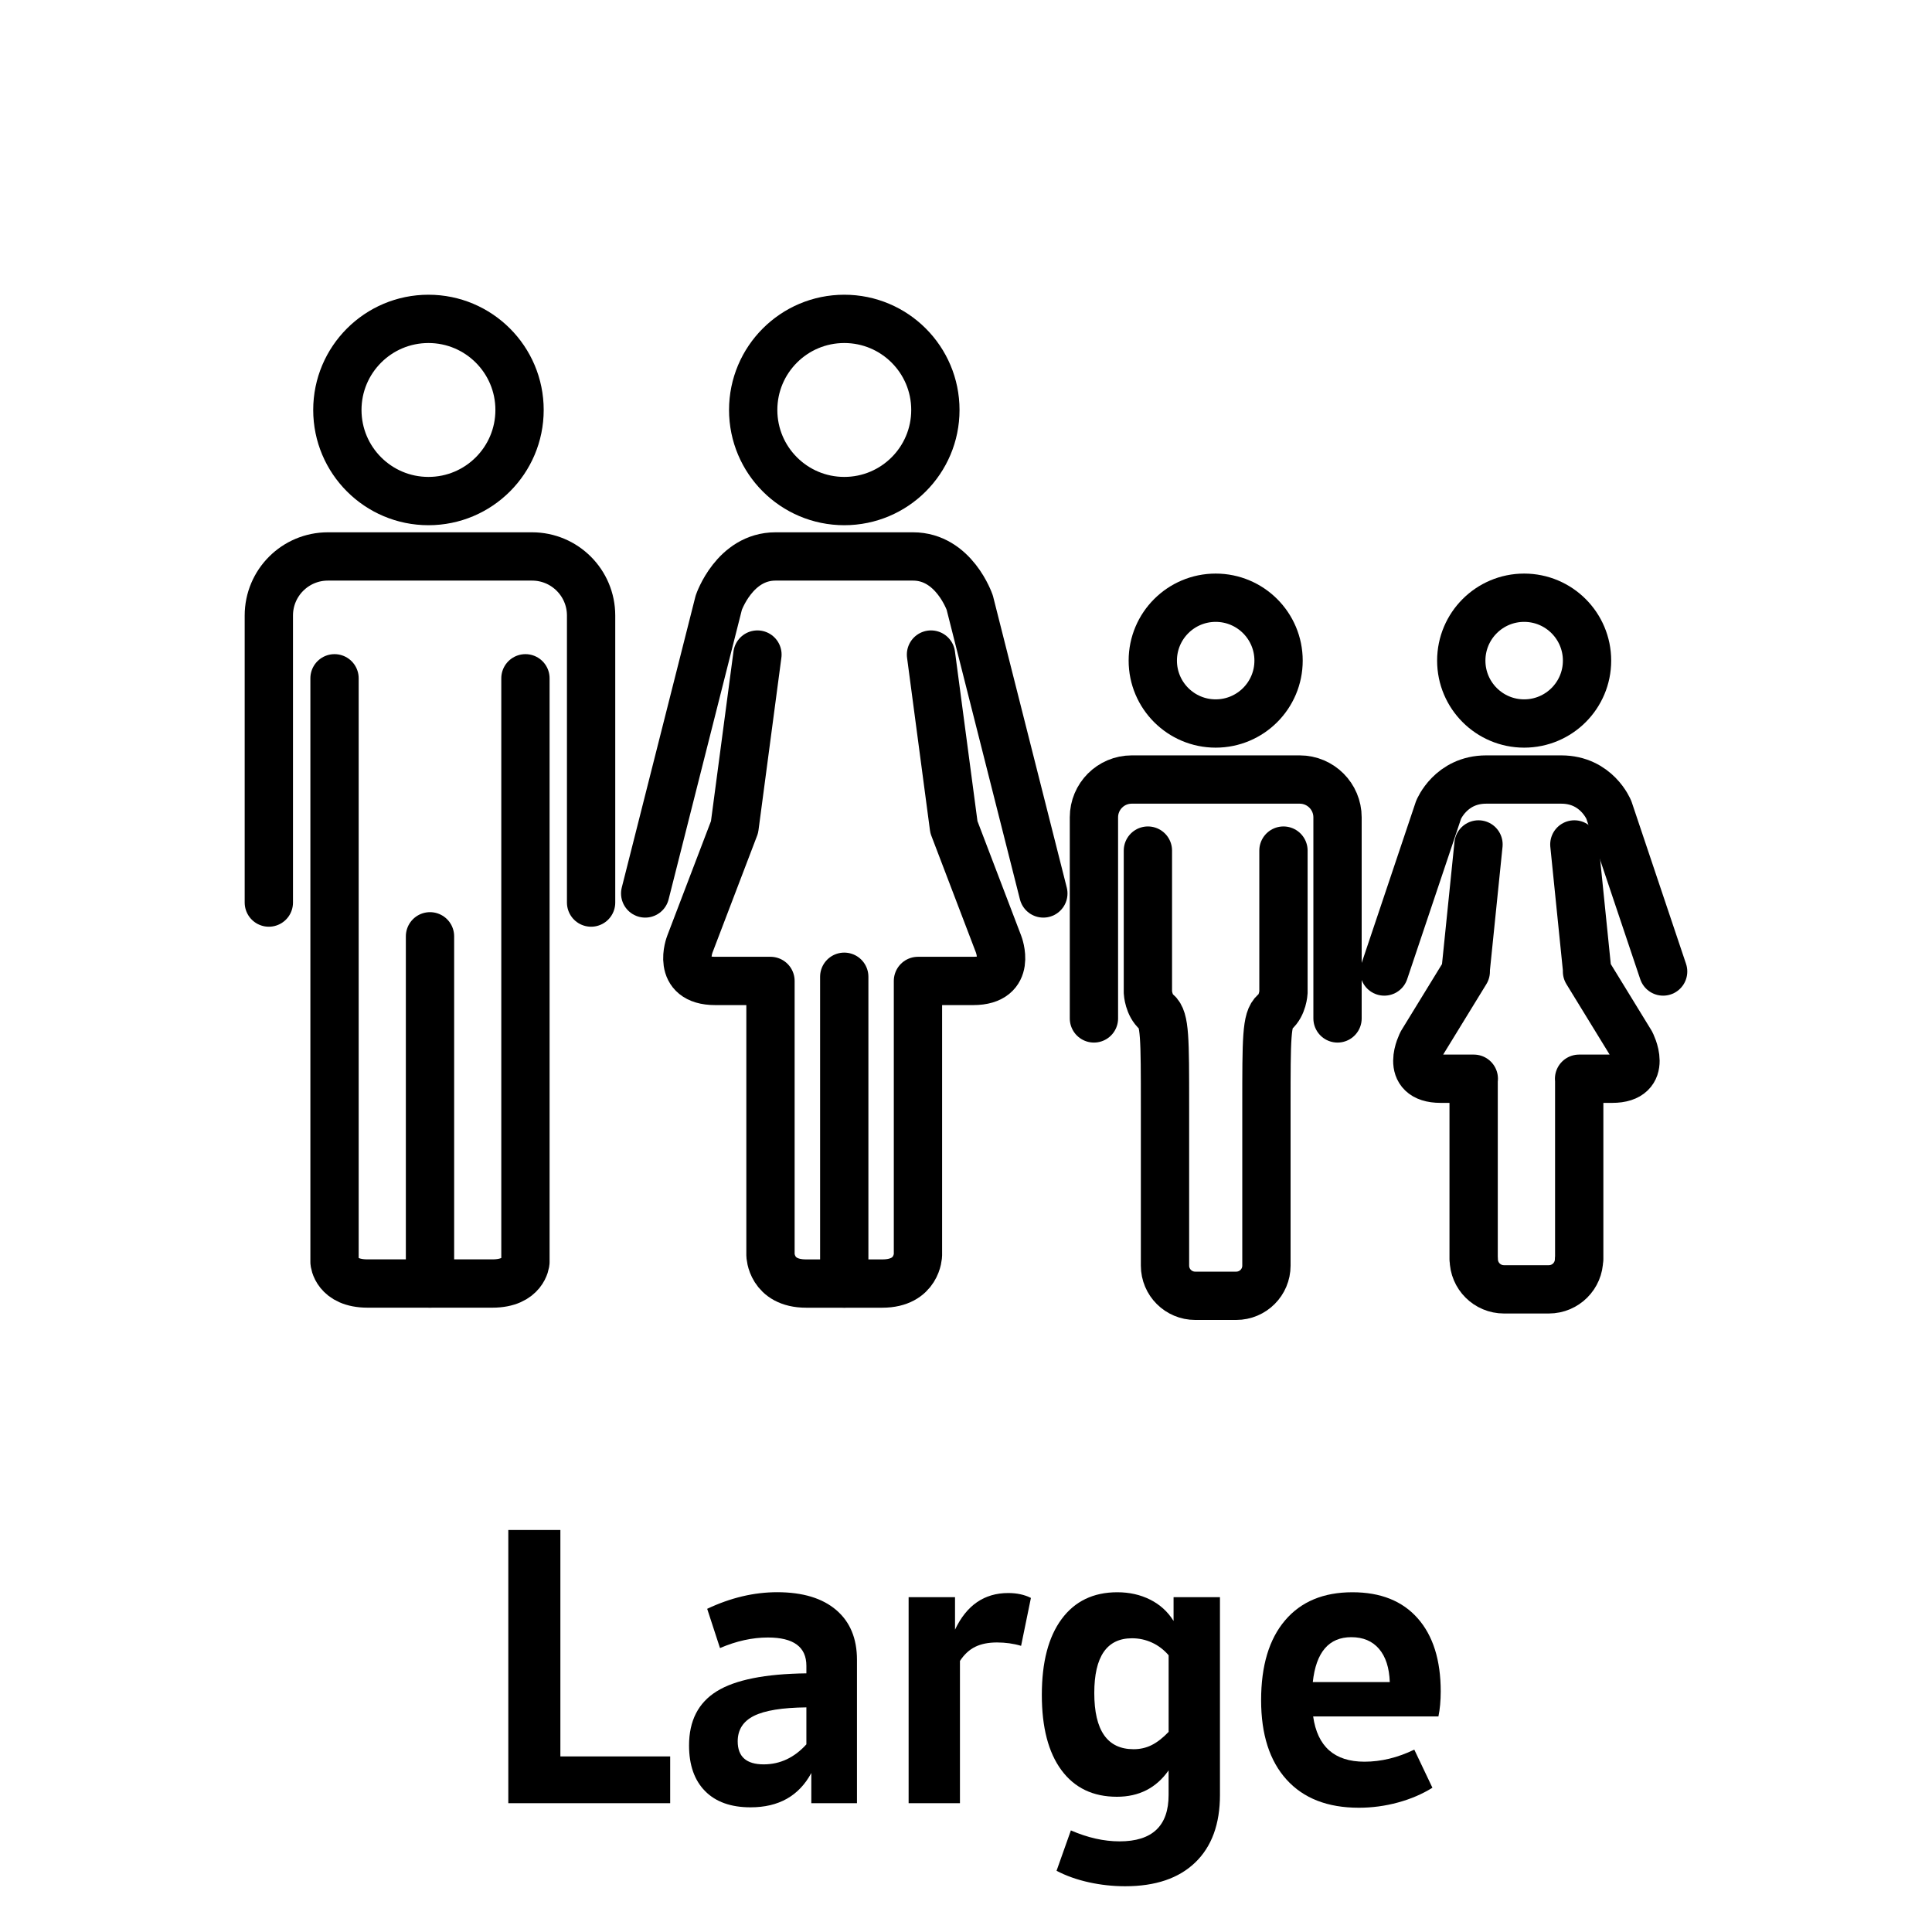
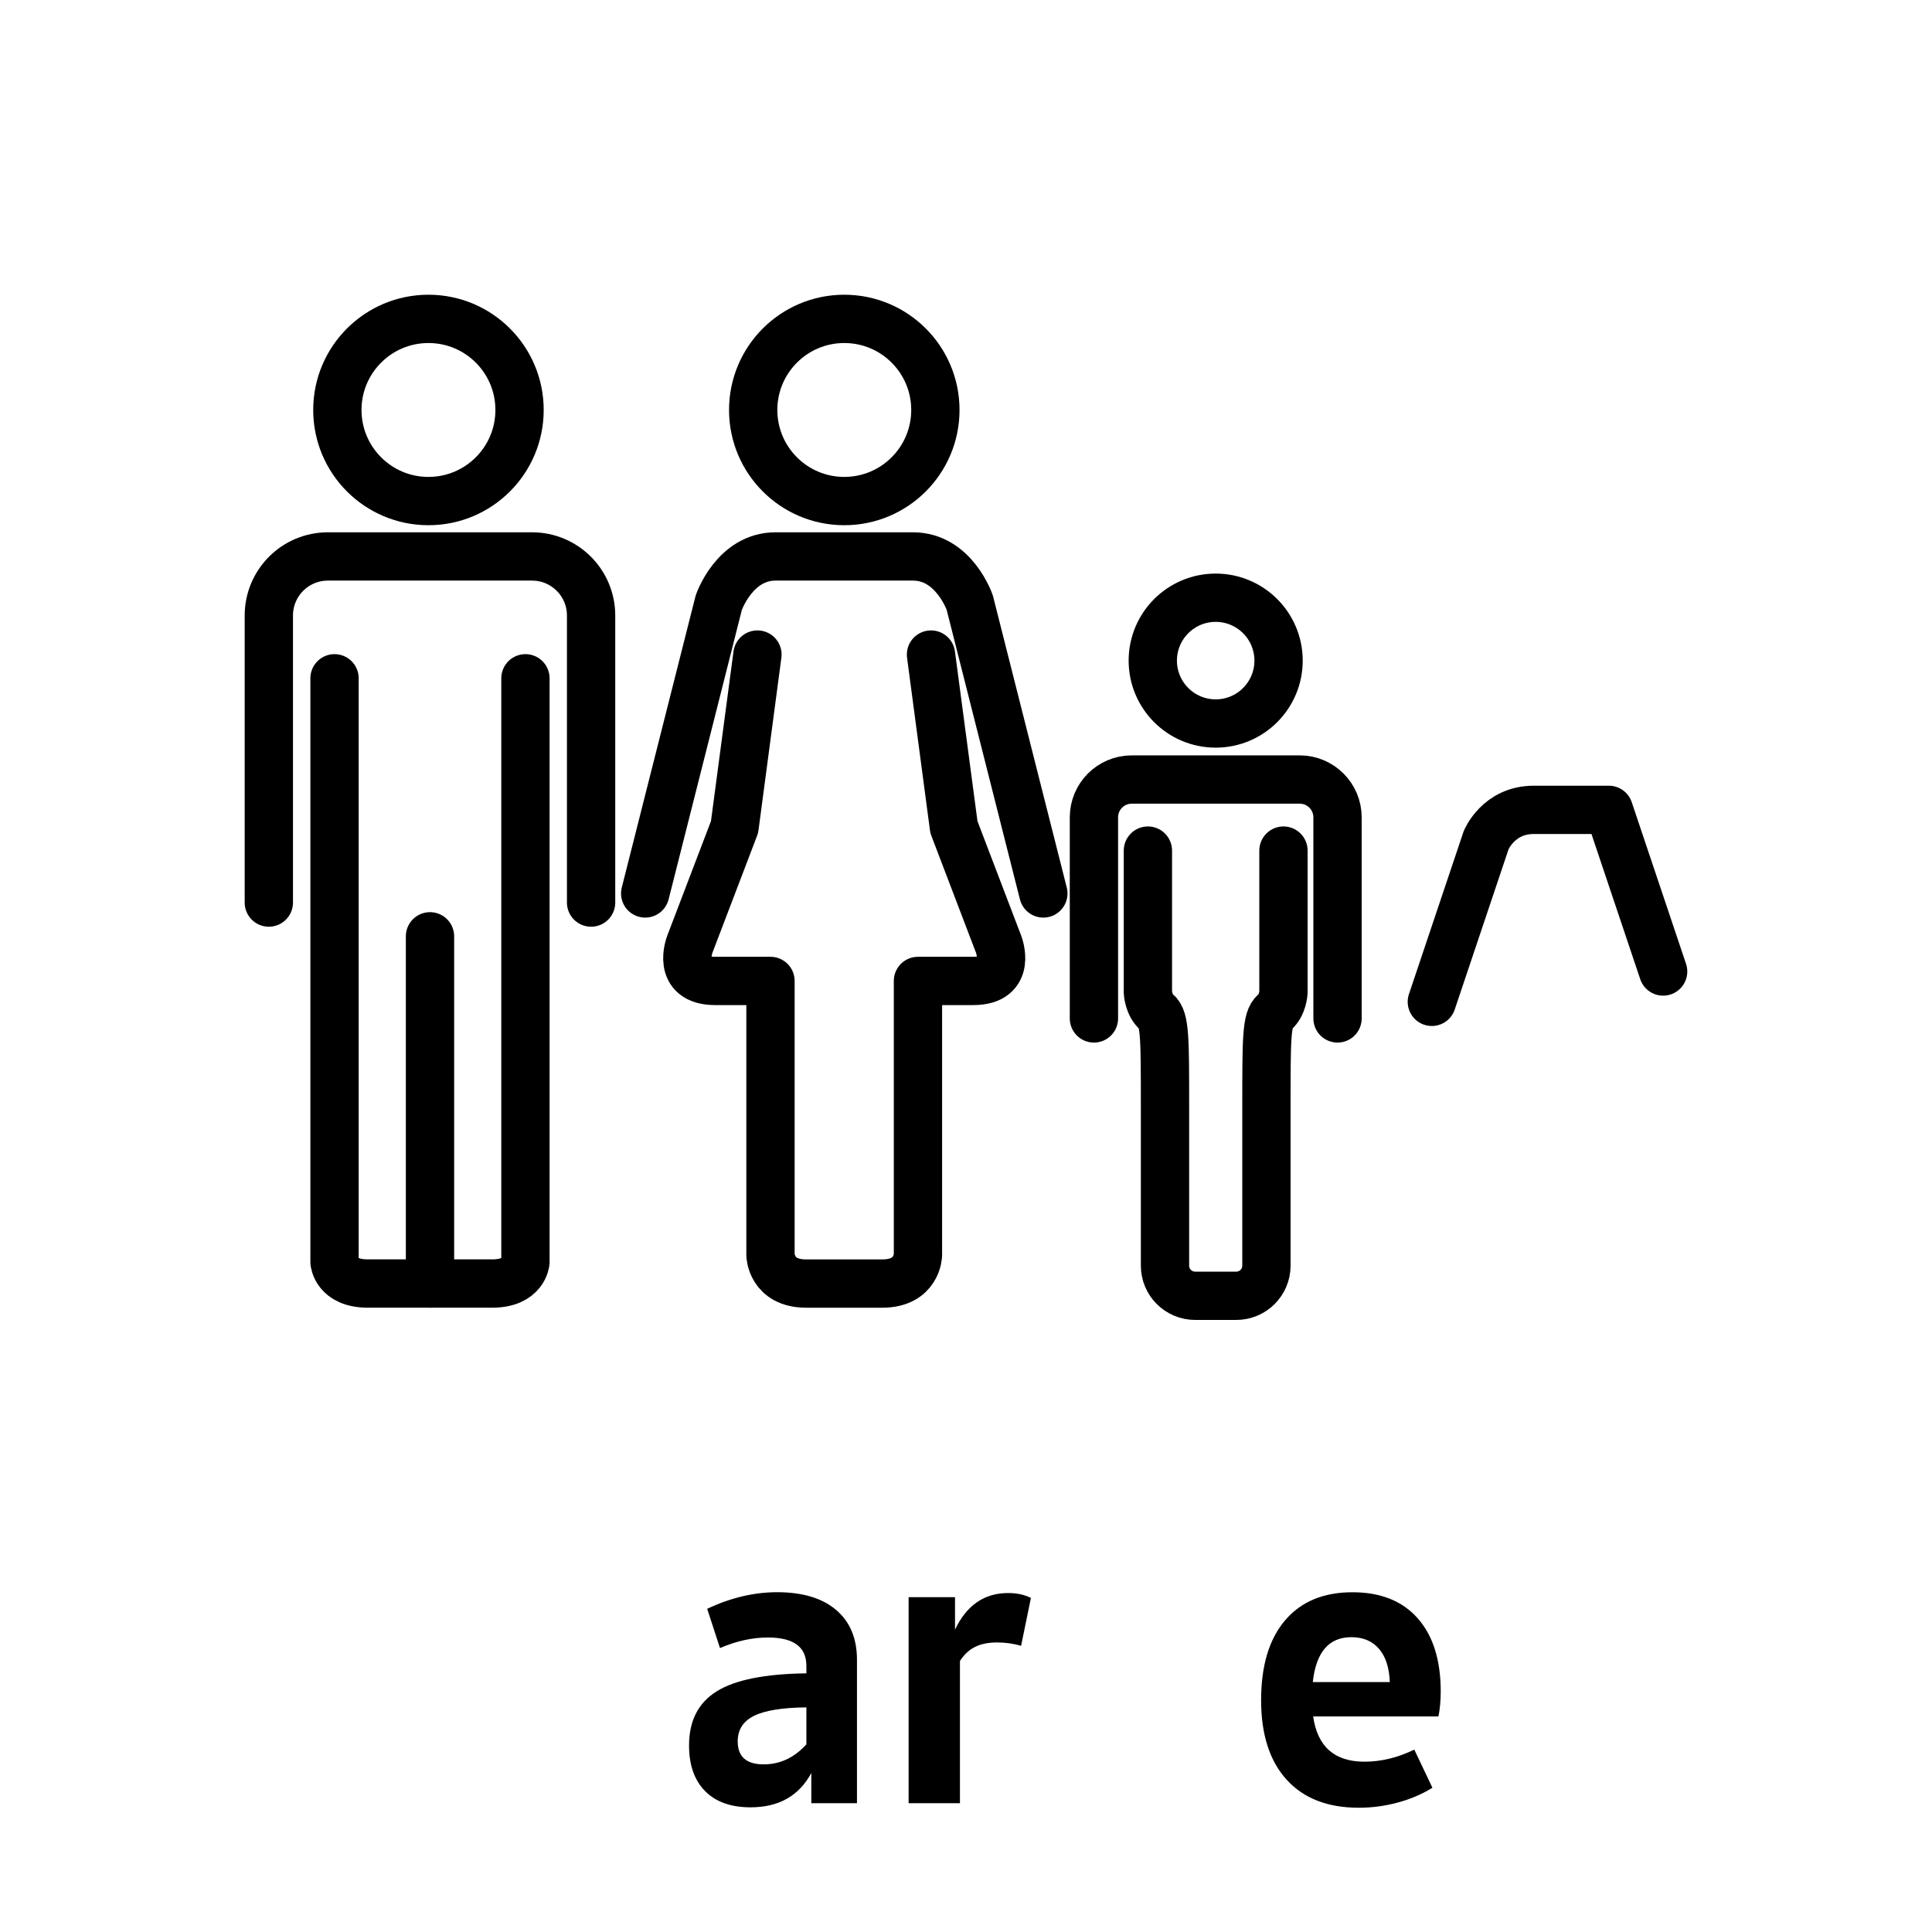
<svg xmlns="http://www.w3.org/2000/svg" version="1.1" id="Layer_1" x="0px" y="0px" width="60px" height="60px" viewBox="0 0 60 60" enable-background="new 0 0 60 60" xml:space="preserve">
  <g>
    <circle fill="none" stroke="#000000" stroke-width="1.5" stroke-miterlimit="10" cx="13.306" cy="12.732" r="2.829" />
    <circle fill="none" stroke="#000000" stroke-width="1.5" stroke-miterlimit="10" cx="26.22" cy="12.732" r="2.829" />
    <path fill="none" stroke="#000000" stroke-width="1.5" stroke-linecap="round" stroke-linejoin="round" stroke-miterlimit="10" d="   M18.357,28.03v-8.914c0-1.013-0.82-1.835-1.834-1.835h-6.34c-1.014,0-1.834,0.822-1.834,1.835v8.914" />
    <path fill="none" stroke="#000000" stroke-width="1.5" stroke-linecap="round" stroke-linejoin="round" stroke-miterlimit="10" d="   M16.318,21.065v18.129c0,0-0.051,0.667-1.027,0.667h-3.875c-0.977,0-1.027-0.667-1.027-0.667V21.065" />
    <line fill="none" stroke="#000000" stroke-width="1.5" stroke-linecap="round" stroke-linejoin="round" stroke-miterlimit="10" x1="13.354" y1="29.078" x2="13.354" y2="39.861" />
    <path fill="none" stroke="#000000" stroke-width="1.5" stroke-linecap="round" stroke-linejoin="round" stroke-miterlimit="10" d="   M32.402,27.747l-2.285-9.03c0,0-0.488-1.436-1.762-1.436h-4.271c-1.273,0-1.762,1.436-1.762,1.436l-2.285,9.03" />
    <path fill="none" stroke="#000000" stroke-width="1.5" stroke-linecap="round" stroke-linejoin="round" stroke-miterlimit="10" d="   M23.523,20.328l-0.711,5.358l-1.387,3.634c0,0-0.449,1.144,0.787,1.144s1.648,0,1.648,0h0.068v8.511c0,0,0.018,0.887,1.107,0.887   s1.182,0,1.182,0s0.094,0,1.184,0s1.107-0.887,1.107-0.887v-8.511h0.068c0,0,0.412,0,1.648,0s0.787-1.144,0.787-1.144l-1.387-3.634   l-0.711-5.358" />
-     <line fill="none" stroke="#000000" stroke-width="1.5" stroke-linecap="round" stroke-linejoin="round" stroke-miterlimit="10" x1="26.219" y1="30.334" x2="26.219" y2="39.861" />
    <circle fill="none" stroke="#000000" stroke-width="1.5" stroke-linecap="round" stroke-linejoin="round" stroke-miterlimit="10" cx="37.754" cy="20.516" r="1.953" />
-     <circle fill="none" stroke="#000000" stroke-width="1.5" stroke-linecap="round" stroke-linejoin="round" stroke-miterlimit="10" cx="47.334" cy="20.516" r="1.953" />
    <path fill="none" stroke="#000000" stroke-width="1.5" stroke-linecap="round" stroke-linejoin="round" stroke-miterlimit="10" d="   M33.973,31.628v-6.244c0-0.648,0.523-1.175,1.174-1.175h5.217c0.648,0,1.174,0.526,1.174,1.175v6.244" />
    <path fill="none" stroke="#000000" stroke-width="1.5" stroke-linecap="round" stroke-linejoin="round" stroke-miterlimit="10" d="   M39.859,26.416v4.403c0,0-0.02,0.403-0.275,0.616c-0.254,0.213-0.254,0.809-0.254,2.914s0,4.956,0,4.956   c0,0.518-0.42,0.937-0.939,0.937h-1.273c-0.518,0-0.938-0.419-0.938-0.937c0,0,0-2.851,0-4.956s0-2.701-0.254-2.914   c-0.256-0.213-0.277-0.616-0.277-0.616v-4.403" />
-     <path fill="none" stroke="#000000" stroke-width="1.5" stroke-linecap="round" stroke-linejoin="round" stroke-miterlimit="10" d="   M51.65,30.171l-1.686-5.02c0,0-0.377-0.942-1.477-0.942h-2.332c-1.1,0-1.479,0.942-1.479,0.942l-1.686,5.02" />
-     <path fill="none" stroke="#000000" stroke-width="1.5" stroke-linecap="round" stroke-linejoin="round" stroke-miterlimit="10" d="   M48.893,26.225l0.393,3.87v0.076l1.357,2.213c0,0,0.588,1.117-0.576,1.117c-1.166,0-1.023,0-1.023,0v5.604h-0.006   c0,0.518-0.42,0.937-0.938,0.937h-1.393c-0.518,0-0.938-0.419-0.938-0.937h-0.004v-5.604c0,0,0.141,0-1.023,0   c-1.166,0-0.578-1.117-0.578-1.117l1.357-2.213v-0.076l0.395-3.87" />
+     <path fill="none" stroke="#000000" stroke-width="1.5" stroke-linecap="round" stroke-linejoin="round" stroke-miterlimit="10" d="   M51.65,30.171l-1.686-5.02h-2.332c-1.1,0-1.479,0.942-1.479,0.942l-1.686,5.02" />
  </g>
  <g>
-     <path d="M20.813,54.547V56h-5.027v-8.484h1.617v7.031H20.813z" />
    <path d="M25.969,50c0.43,0.367,0.645,0.883,0.645,1.547V56h-1.418v-0.938c-0.383,0.711-1.012,1.066-1.887,1.066   c-0.609,0-1.08-0.168-1.412-0.504s-0.498-0.809-0.498-1.418c0-0.766,0.287-1.326,0.861-1.682s1.502-0.541,2.783-0.557v-0.234   c0-0.586-0.398-0.879-1.195-0.879c-0.484,0-0.98,0.109-1.488,0.328l-0.398-1.219c0.727-0.344,1.453-0.516,2.18-0.516   C24.93,49.449,25.539,49.633,25.969,50z M25.043,54.172v-1.148c-0.75,0.008-1.293,0.096-1.629,0.264s-0.504,0.432-0.504,0.791   c0,0.477,0.27,0.715,0.809,0.715C24.227,54.793,24.668,54.586,25.043,54.172z" />
    <path d="M32.016,49.625l-0.305,1.488c-0.234-0.07-0.484-0.105-0.75-0.105s-0.49,0.045-0.674,0.135s-0.342,0.236-0.475,0.439V56   h-1.594v-6.398h1.441v1.008c0.359-0.758,0.91-1.137,1.652-1.137C31.578,49.473,31.813,49.523,32.016,49.625z" />
-     <path d="M37.887,49.602v6.141c0,0.906-0.256,1.605-0.768,2.098s-1.236,0.738-2.174,0.738c-0.383,0-0.76-0.041-1.131-0.123   s-0.705-0.201-1.002-0.357l0.445-1.254c0.523,0.227,1.027,0.34,1.512,0.34c1.016,0,1.523-0.48,1.523-1.441V54.98   c-0.383,0.547-0.918,0.82-1.605,0.82c-0.742,0-1.316-0.275-1.723-0.826s-0.609-1.33-0.609-2.338c0-1.016,0.205-1.801,0.615-2.355   s0.986-0.832,1.729-0.832c0.375,0,0.715,0.076,1.02,0.229s0.547,0.373,0.727,0.662v-0.738H37.887z M35.766,54.195   c0.172-0.086,0.348-0.223,0.527-0.41v-2.379c-0.148-0.172-0.32-0.303-0.516-0.393s-0.402-0.135-0.621-0.135   c-0.781,0-1.172,0.566-1.172,1.699c0,1.164,0.406,1.746,1.219,1.746C35.406,54.324,35.594,54.281,35.766,54.195z" />
    <path d="M44.672,53.305h-3.891c0.133,0.938,0.664,1.406,1.594,1.406c0.516,0,1.031-0.125,1.547-0.375l0.563,1.184   c-0.313,0.195-0.668,0.348-1.066,0.457s-0.805,0.164-1.219,0.164c-0.969,0-1.717-0.291-2.244-0.873s-0.791-1.404-0.791-2.467   c0-1.07,0.248-1.896,0.744-2.479s1.193-0.873,2.092-0.873c0.875,0,1.551,0.27,2.027,0.809s0.715,1.297,0.715,2.273   C44.742,52.82,44.719,53.078,44.672,53.305z M40.77,52.238h2.391c-0.016-0.445-0.127-0.789-0.334-1.031s-0.494-0.363-0.861-0.363   C41.27,50.844,40.871,51.309,40.77,52.238z" />
  </g>
</svg>